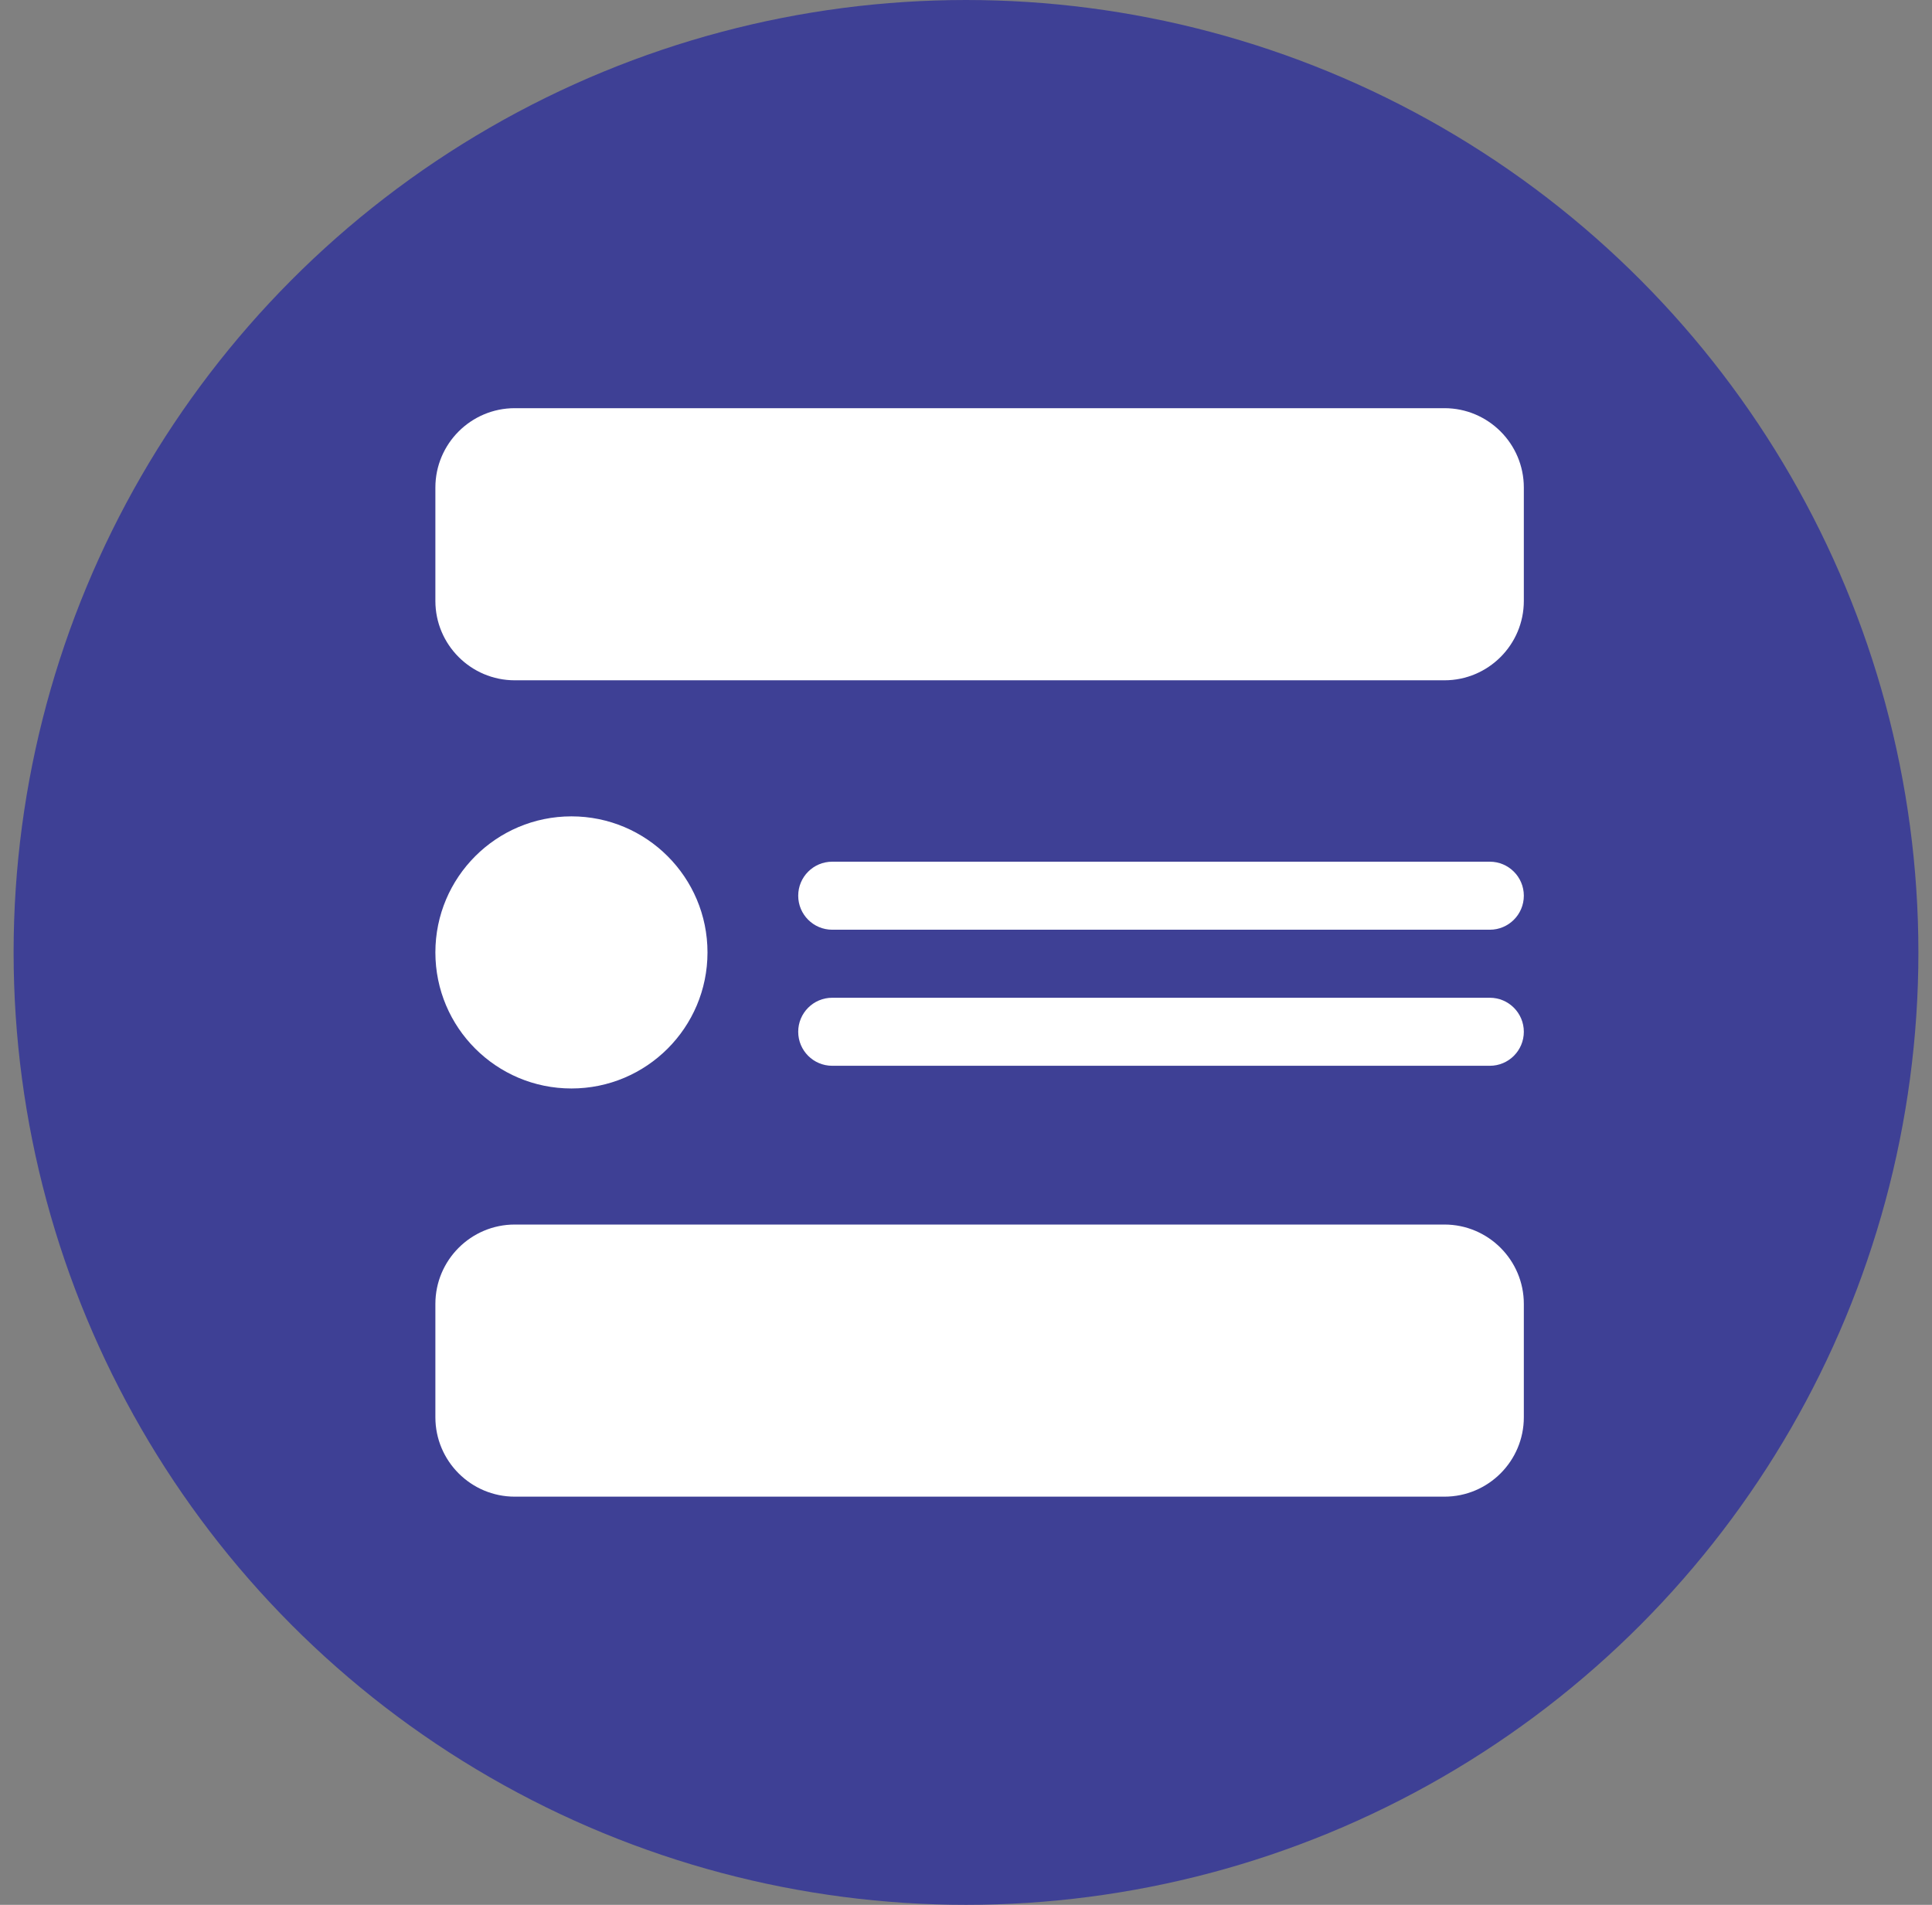
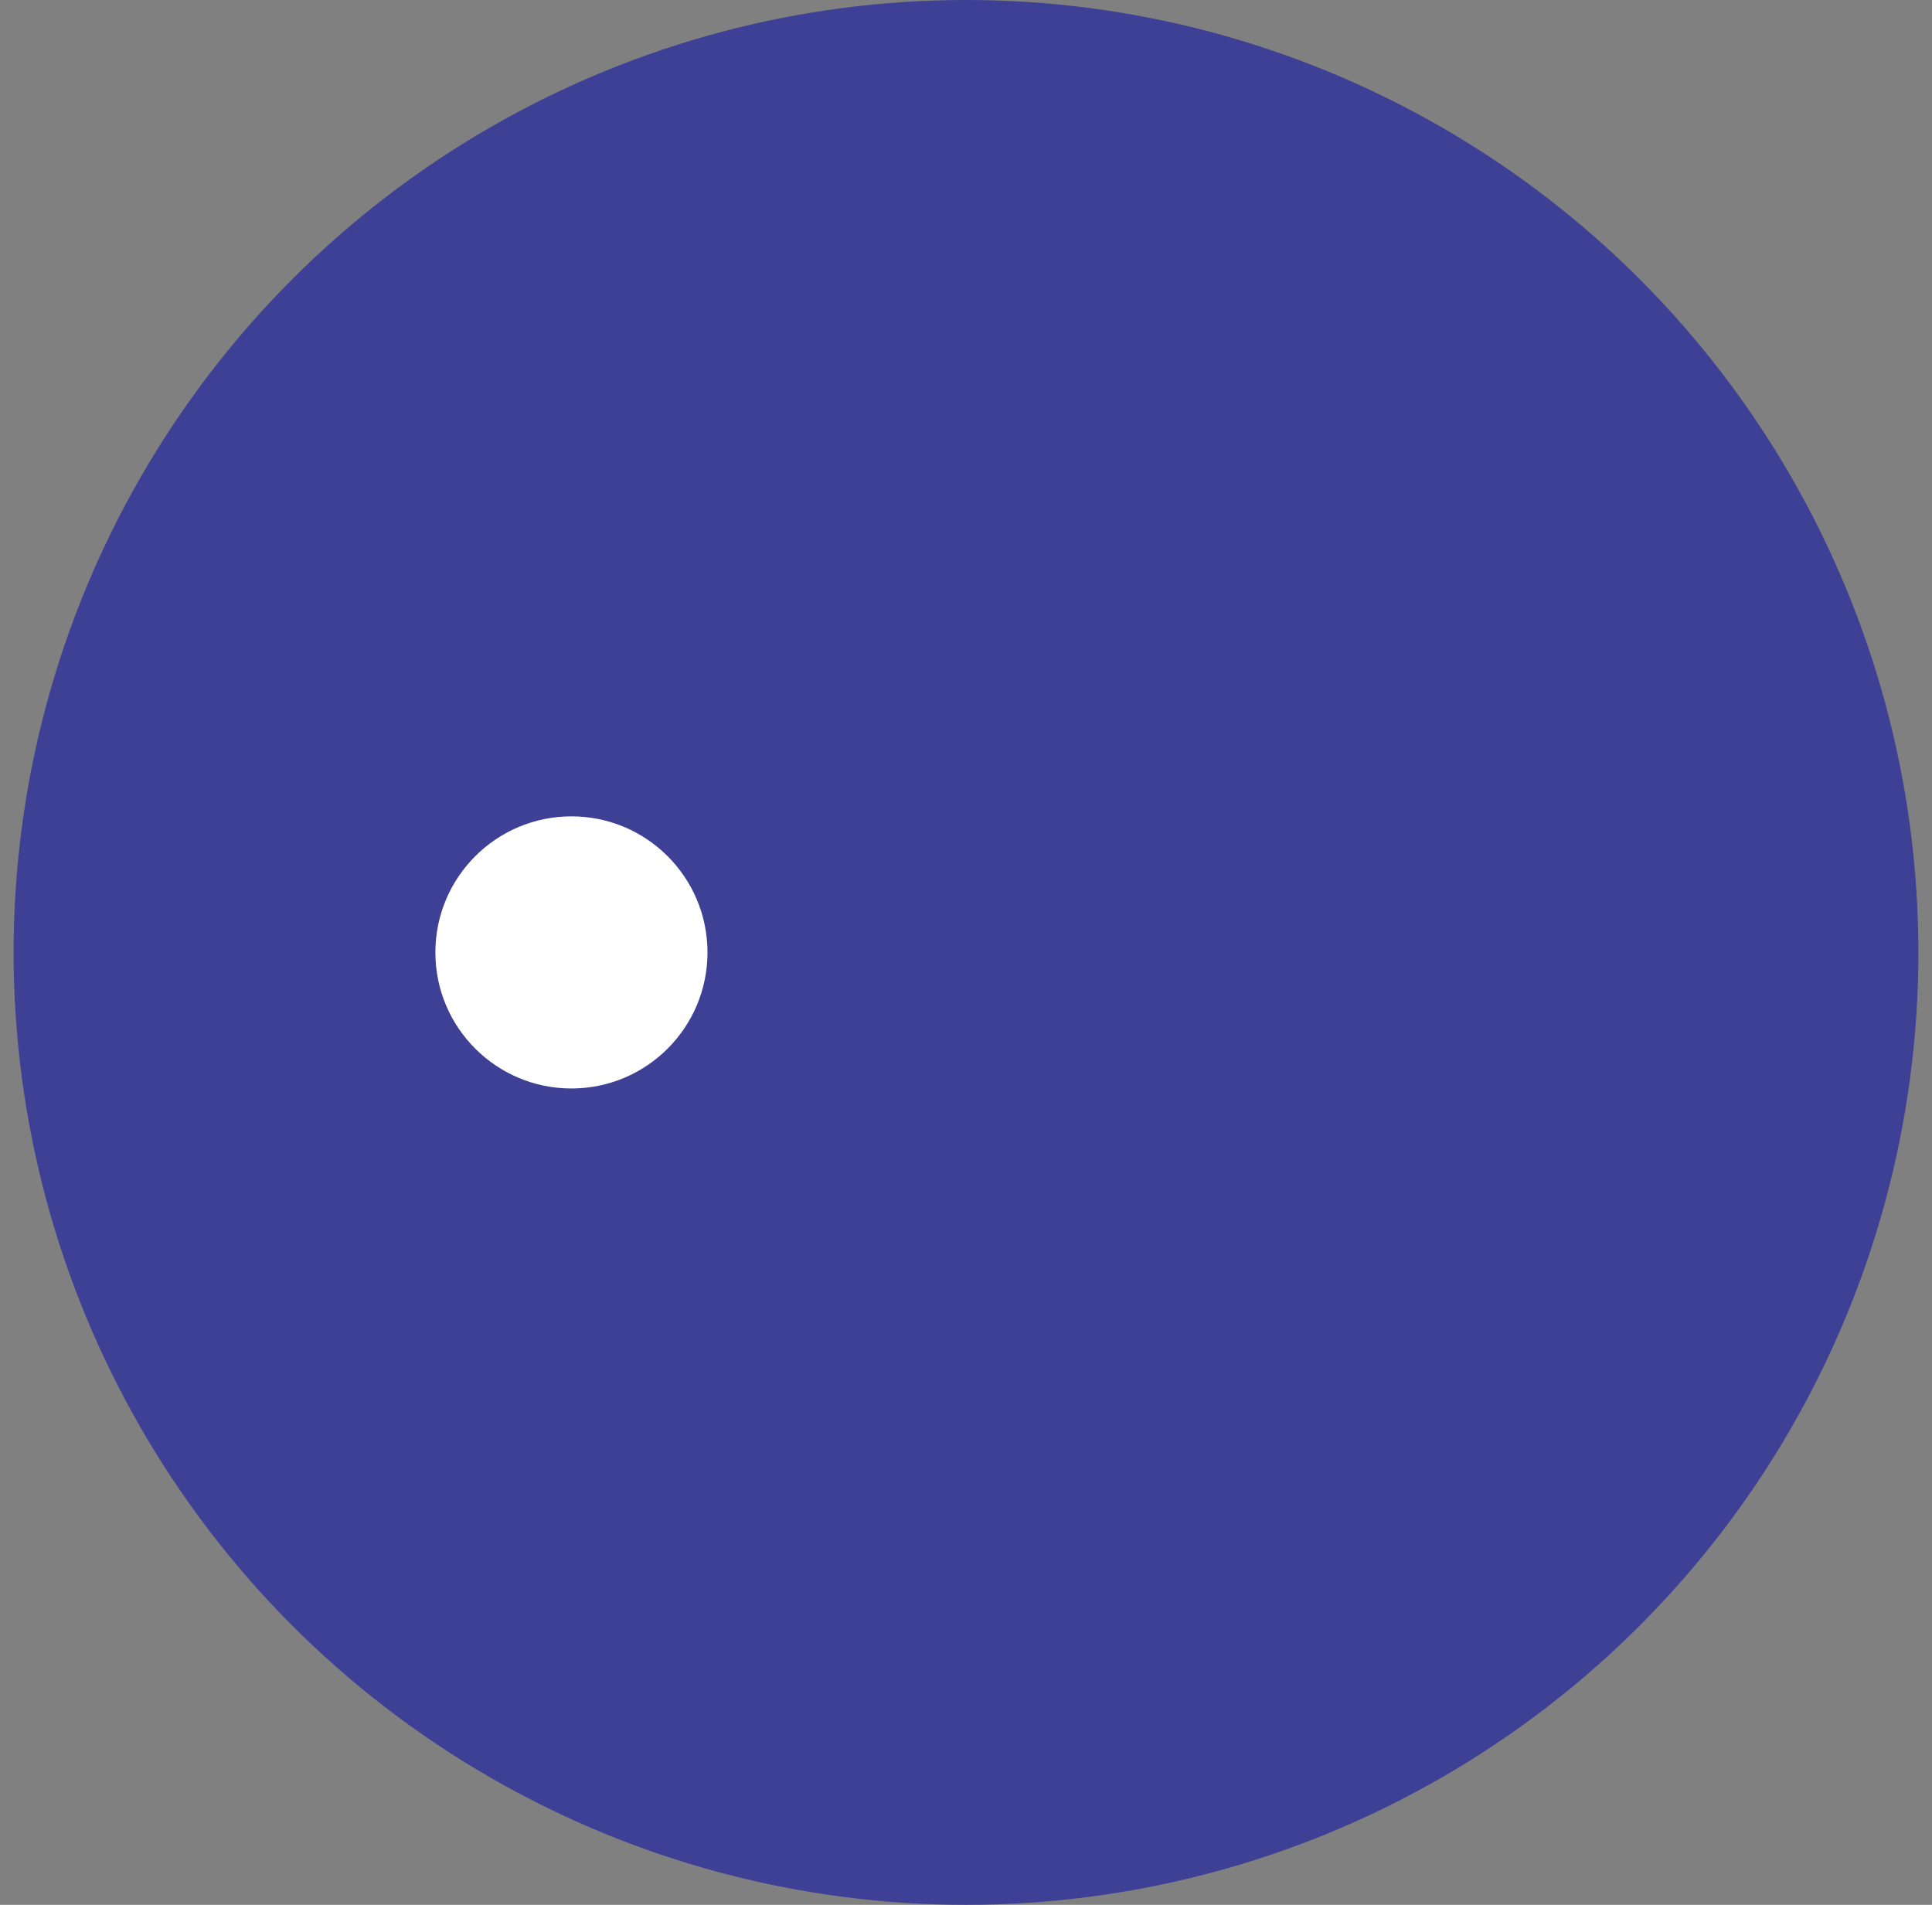
<svg xmlns="http://www.w3.org/2000/svg" width="71" height="70" viewBox="0 0 71 70" fill="none">
  <rect x="0" y="0" width="71" height="70" fill="#808080" stroke="none" />
  <circle cx="35.5" cy="35" r="35" fill="#3E4095" />
  <g clip-path="url(#clip0_383_15)">
-     <path d="M53.083 15H18.917C17.308 15 16 16.308 16 17.917V22.083C16 23.692 17.308 25 18.917 25H53.083C54.692 25 56 23.692 56 22.083V17.917C56 16.308 54.692 15 53.083 15Z" fill="white" />
-     <path d="M53.083 45H18.917C17.308 45 16 46.308 16 47.917V52.083C16 53.692 17.308 55 18.917 55H53.083C54.692 55 56 53.692 56 52.083V47.917C56 46.308 54.692 45 53.083 45Z" fill="white" />
-     <path d="M54.75 31.666H30.584C29.893 31.666 29.334 32.226 29.334 32.916C29.334 33.606 29.893 34.166 30.584 34.166H54.75C55.44 34.166 56 33.606 56 32.916C56 32.226 55.44 31.666 54.75 31.666Z" fill="white" />
-     <path d="M54.75 36.666H30.584C29.893 36.666 29.334 37.226 29.334 37.916C29.334 38.606 29.893 39.166 30.584 39.166H54.75C55.44 39.166 56 38.606 56 37.916C56 37.226 55.44 36.666 54.75 36.666Z" fill="white" />
    <path d="M21 40C23.761 40 26 37.761 26 35C26 32.239 23.761 30 21 30C18.239 30 16 32.239 16 35C16 37.761 18.239 40 21 40Z" fill="white" />
  </g>
  <defs>
    <clipPath id="clip0_383_15">
      <rect width="40" height="40" fill="white" transform="translate(16 15)" />
    </clipPath>
  </defs>
</svg>